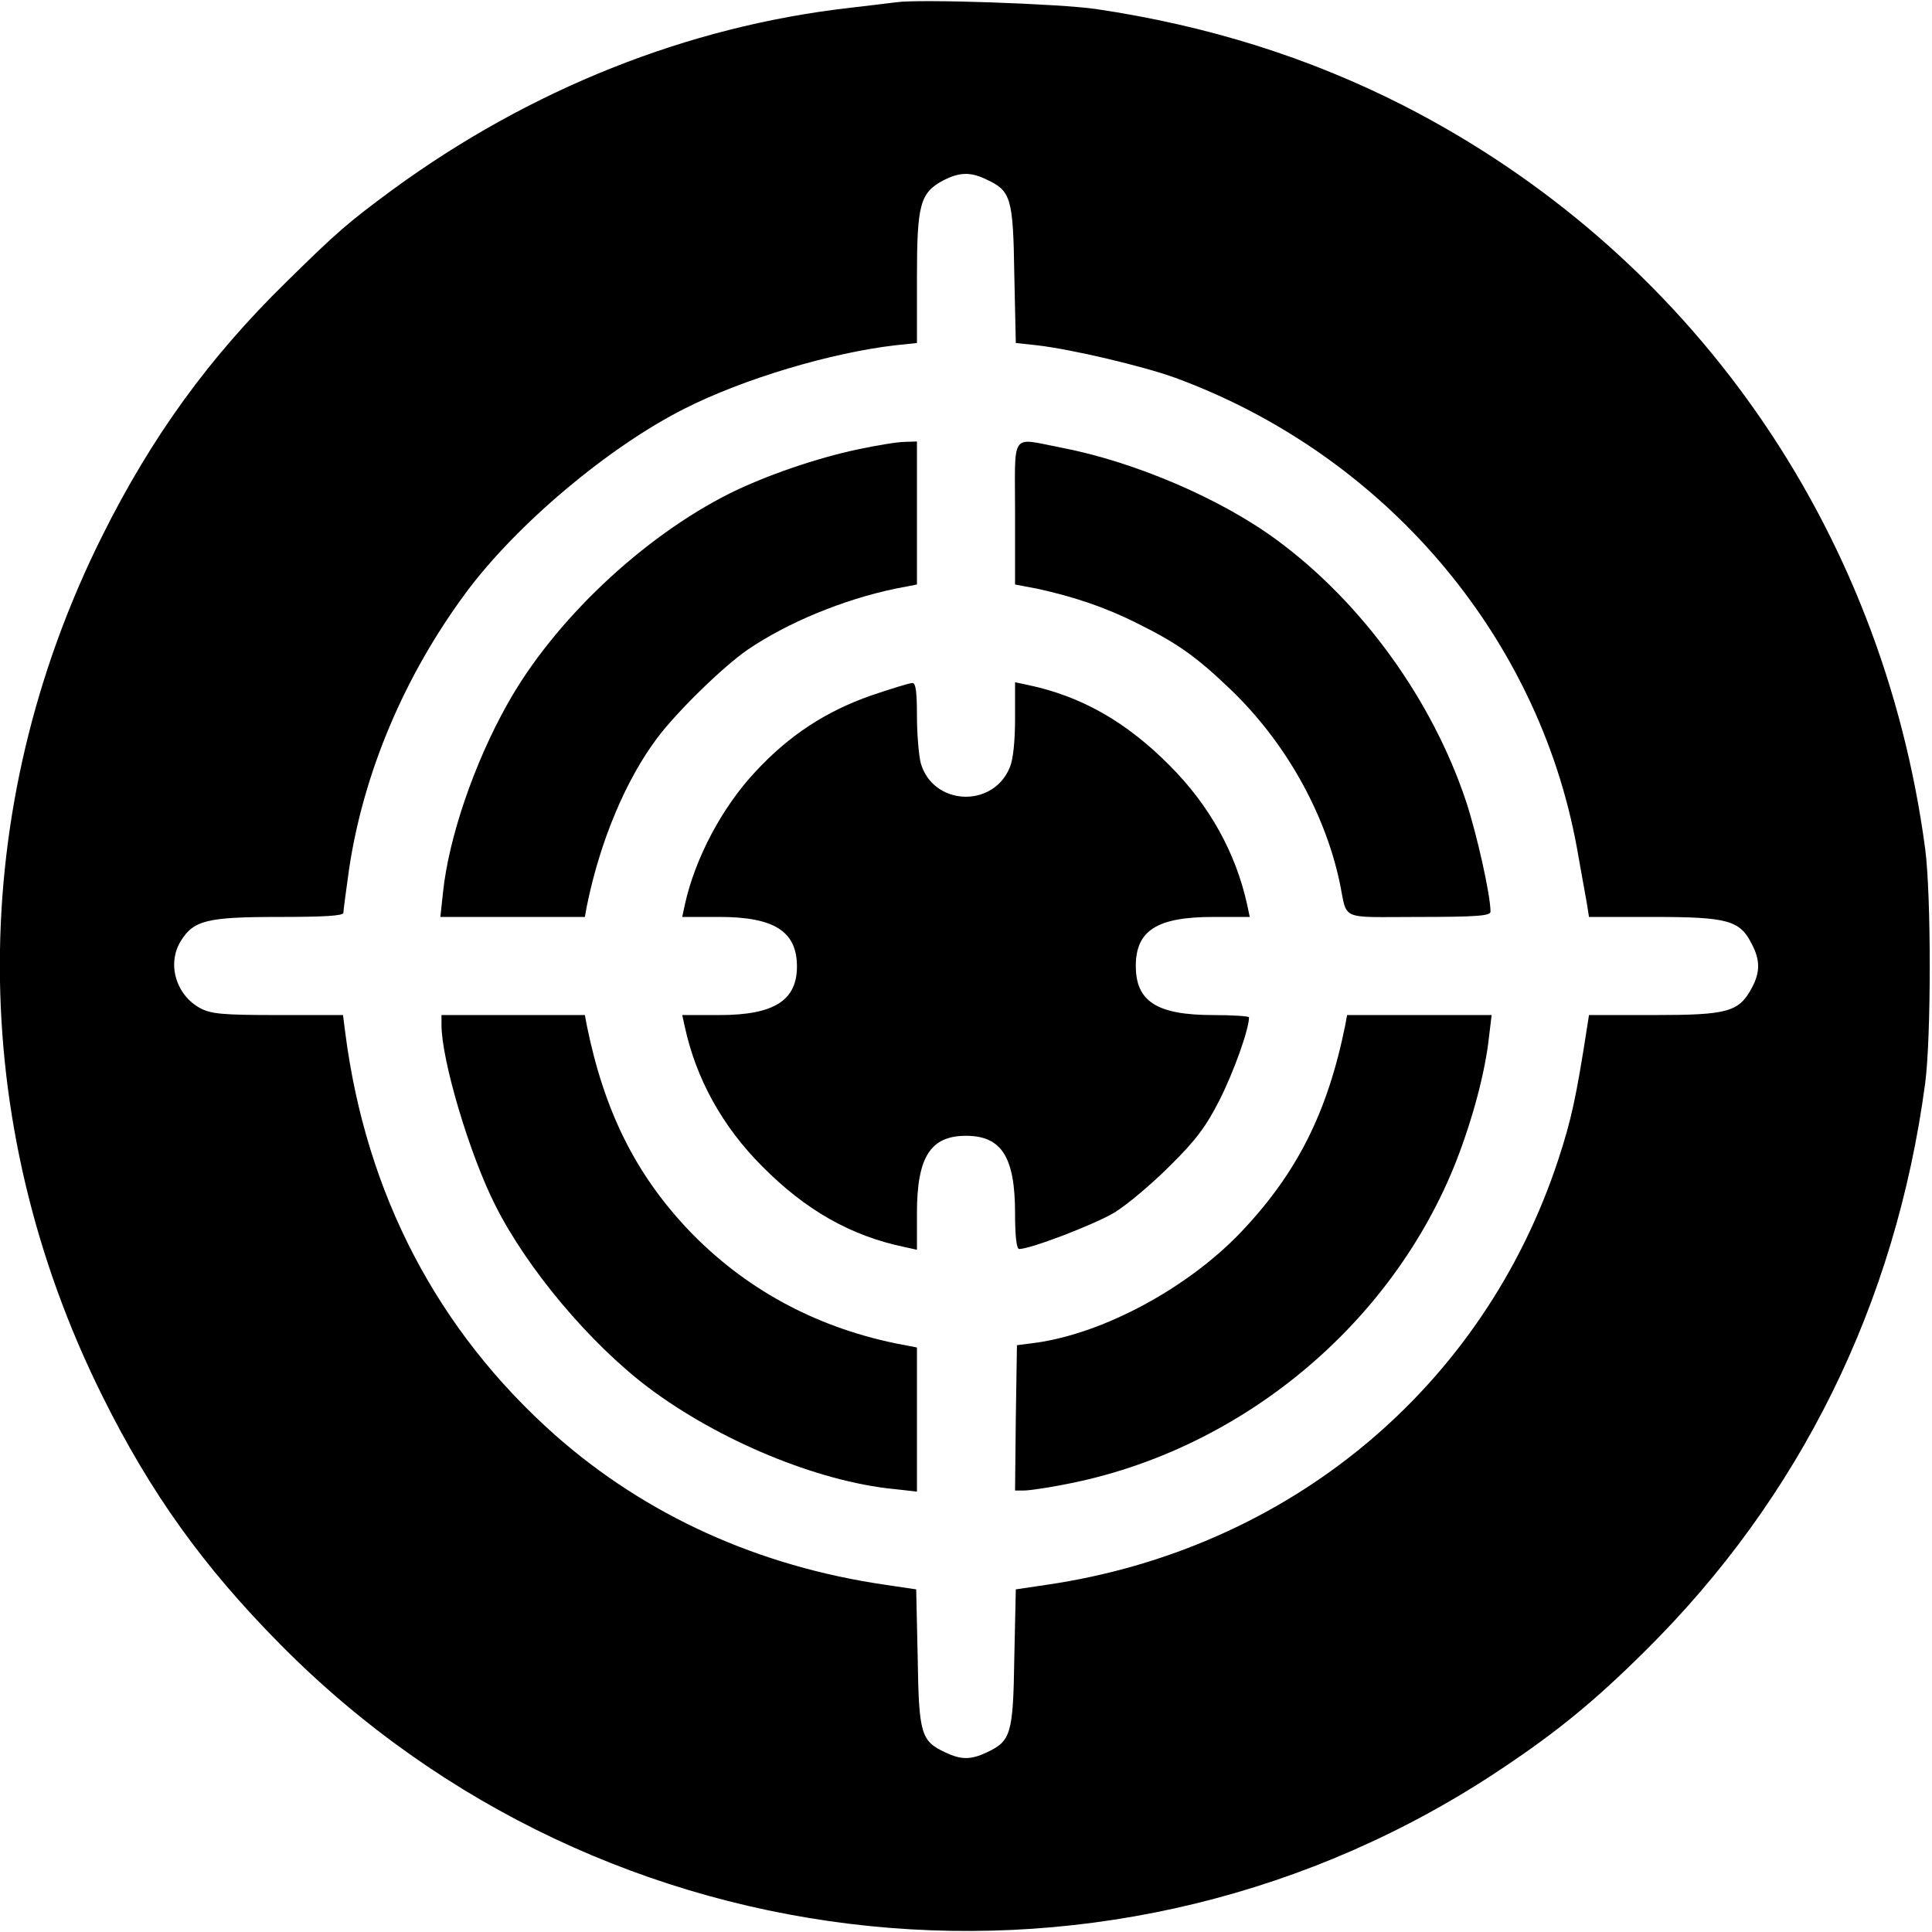
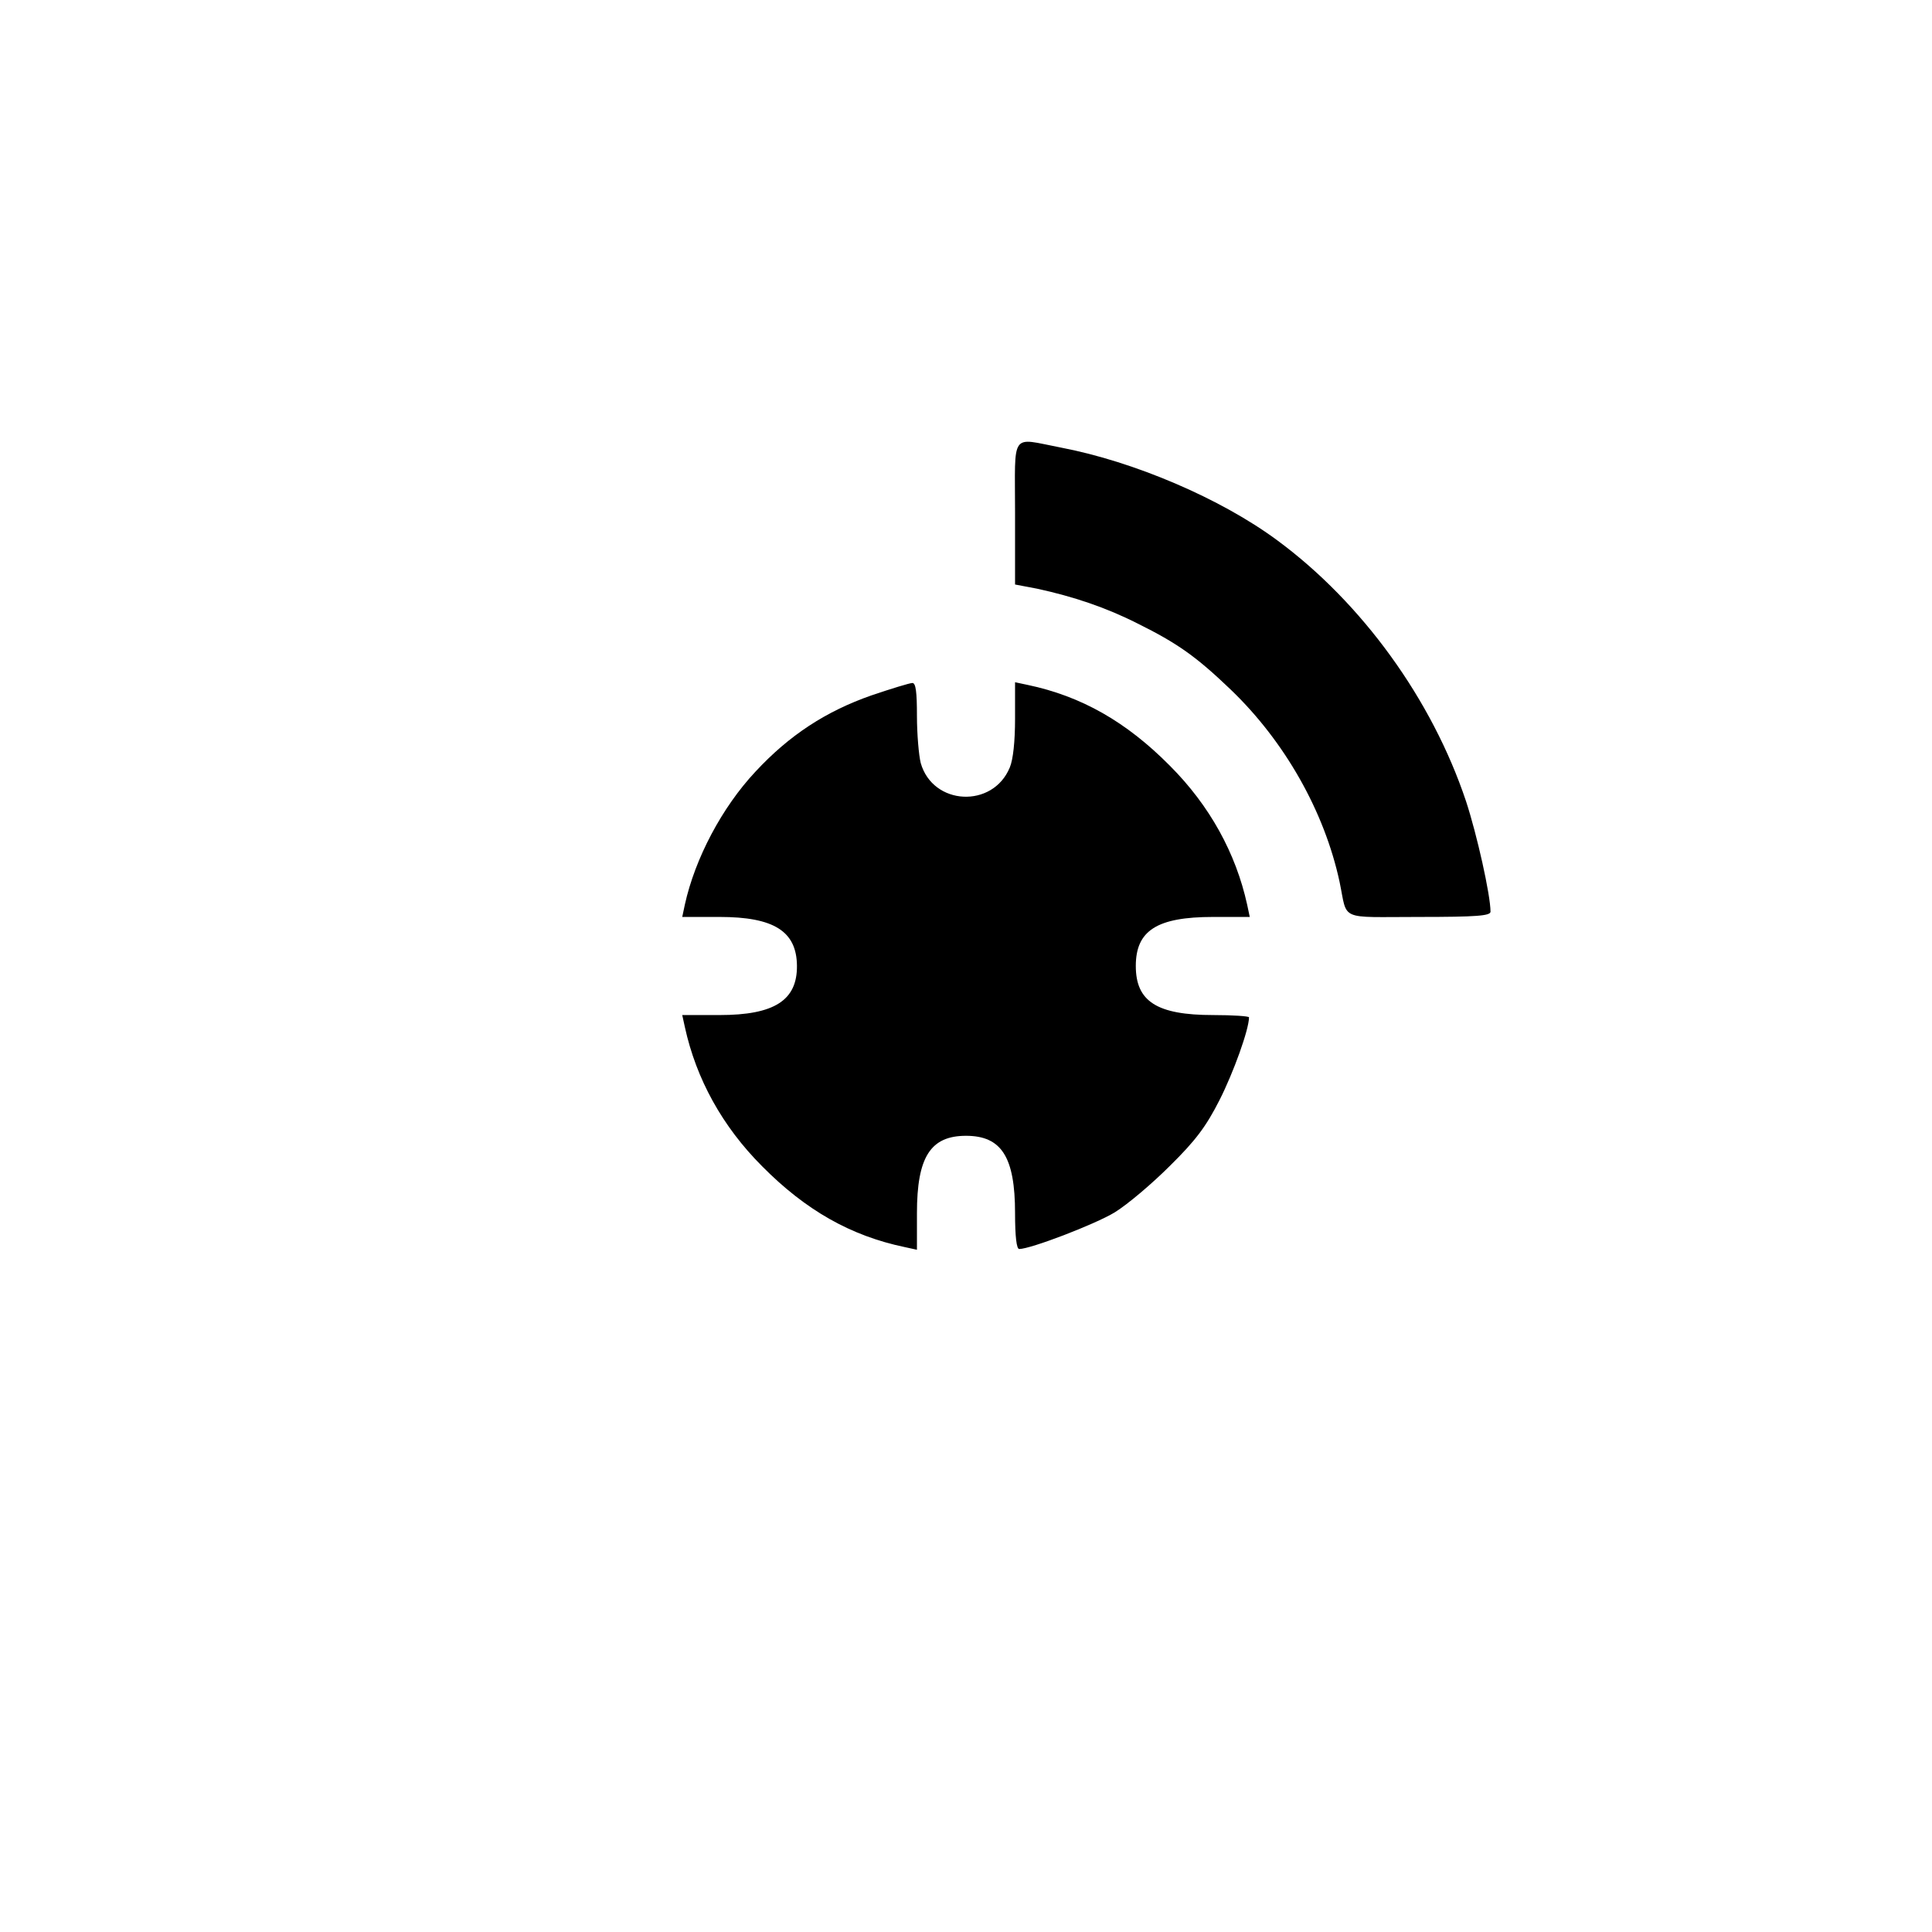
<svg xmlns="http://www.w3.org/2000/svg" version="1.0" width="512pt" height="512pt" viewBox="0 0 512 512" preserveAspectRatio="xMidYMid meet">
  <g transform="translate(0,512) scale(0.1,-0.1)" fill="#000000" stroke="none">
-     <path d="M2375 5114 c-16 -2 -73 -9 -125 -15 -428 -49 -845 -215 -1210 -482 -118 -87 -148 -113 -283 -246 -203 -199 -354 -407 -485 -669 -363 -726 -363 -1553 -1 -2281 128 -258 268 -453 472 -659 861 -871 2221 -1009 3237 -329 147 98 247 180 378 310 413 408 666 922 744 1507 16 123 16 497 0 620 -114 856 -624 1583 -1384 1971 -250 127 -517 211 -813 255 -95 14 -467 27 -530 18z m240 -470 c64 -30 70 -48 73 -251 l4 -182 56 -6 c94 -11 280 -55 366 -86 553 -203 962 -681 1065 -1246 11 -60 22 -125 26 -145 l6 -38 172 0 c195 0 228 -9 259 -71 23 -43 23 -76 0 -118 -34 -63 -64 -71 -259 -71 l-172 0 -5 -32 c-29 -187 -42 -246 -76 -350 -199 -606 -714 -1034 -1357 -1128 l-81 -12 -4 -182 c-3 -202 -9 -220 -73 -250 -42 -20 -68 -20 -110 0 -64 30 -70 48 -73 250 l-4 182 -81 12 c-337 49 -635 184 -876 397 -312 277 -501 639 -556 1066 l-6 47 -172 0 c-148 0 -177 3 -206 18 -65 35 -89 118 -52 178 34 55 69 64 260 64 120 0 171 3 171 11 0 6 7 58 15 115 38 256 147 514 311 735 134 180 376 384 578 486 156 79 387 148 559 168 l57 6 0 172 c0 195 8 226 70 259 43 22 72 23 115 2z" />
-     <path d="M2273 3929 c-109 -23 -243 -69 -338 -116 -232 -116 -468 -339 -591 -560 -88 -157 -155 -354 -170 -498 l-7 -65 191 0 192 0 5 28 c35 173 104 337 188 448 53 70 173 187 238 232 106 72 253 133 392 162 l57 11 0 190 0 189 -32 -1 c-18 0 -74 -9 -125 -20z" />
    <path d="M2690 3761 l0 -190 58 -11 c97 -21 183 -50 266 -92 107 -53 156 -88 247 -175 144 -138 249 -324 289 -510 22 -105 -5 -93 210 -93 154 0 190 3 190 14 0 44 -36 205 -65 293 -90 269 -275 525 -500 691 -150 111 -380 209 -574 246 -135 26 -121 45 -121 -173z" />
    <path d="M2309 3277 c-120 -42 -217 -105 -307 -202 -89 -95 -160 -230 -187 -352 l-7 -33 99 0 c144 0 204 -38 205 -129 1 -92 -60 -131 -205 -131 l-99 0 7 -32 c30 -137 99 -263 205 -369 115 -116 234 -184 378 -214 l32 -7 0 97 c0 149 36 205 130 205 94 0 130 -56 130 -205 0 -62 4 -95 11 -95 30 0 200 65 253 97 34 21 99 76 146 123 68 67 96 104 132 175 37 73 78 187 78 219 0 3 -43 6 -95 6 -149 0 -205 36 -205 130 0 94 56 130 205 130 l97 0 -7 33 c-30 136 -99 262 -205 368 -115 116 -234 184 -377 214 l-33 7 0 -97 c0 -59 -5 -108 -14 -129 -45 -109 -204 -101 -236 12 -5 20 -10 76 -10 125 0 63 -3 87 -12 87 -7 0 -56 -15 -109 -33z" />
-     <path d="M1170 2404 c0 -93 74 -343 143 -479 84 -167 250 -365 405 -482 186 -140 448 -249 650 -269 l62 -7 0 191 0 191 -57 11 c-217 45 -402 147 -549 301 -140 148 -223 315 -269 542 l-5 27 -190 0 -190 0 0 -26z" />
-     <path d="M3565 2403 c-47 -232 -128 -392 -276 -548 -140 -147 -361 -267 -541 -293 l-53 -7 -3 -193 -2 -192 24 0 c13 0 61 7 107 16 464 88 868 422 1039 859 43 111 76 234 86 327 l7 58 -192 0 -191 0 -5 -27z" />
  </g>
</svg>